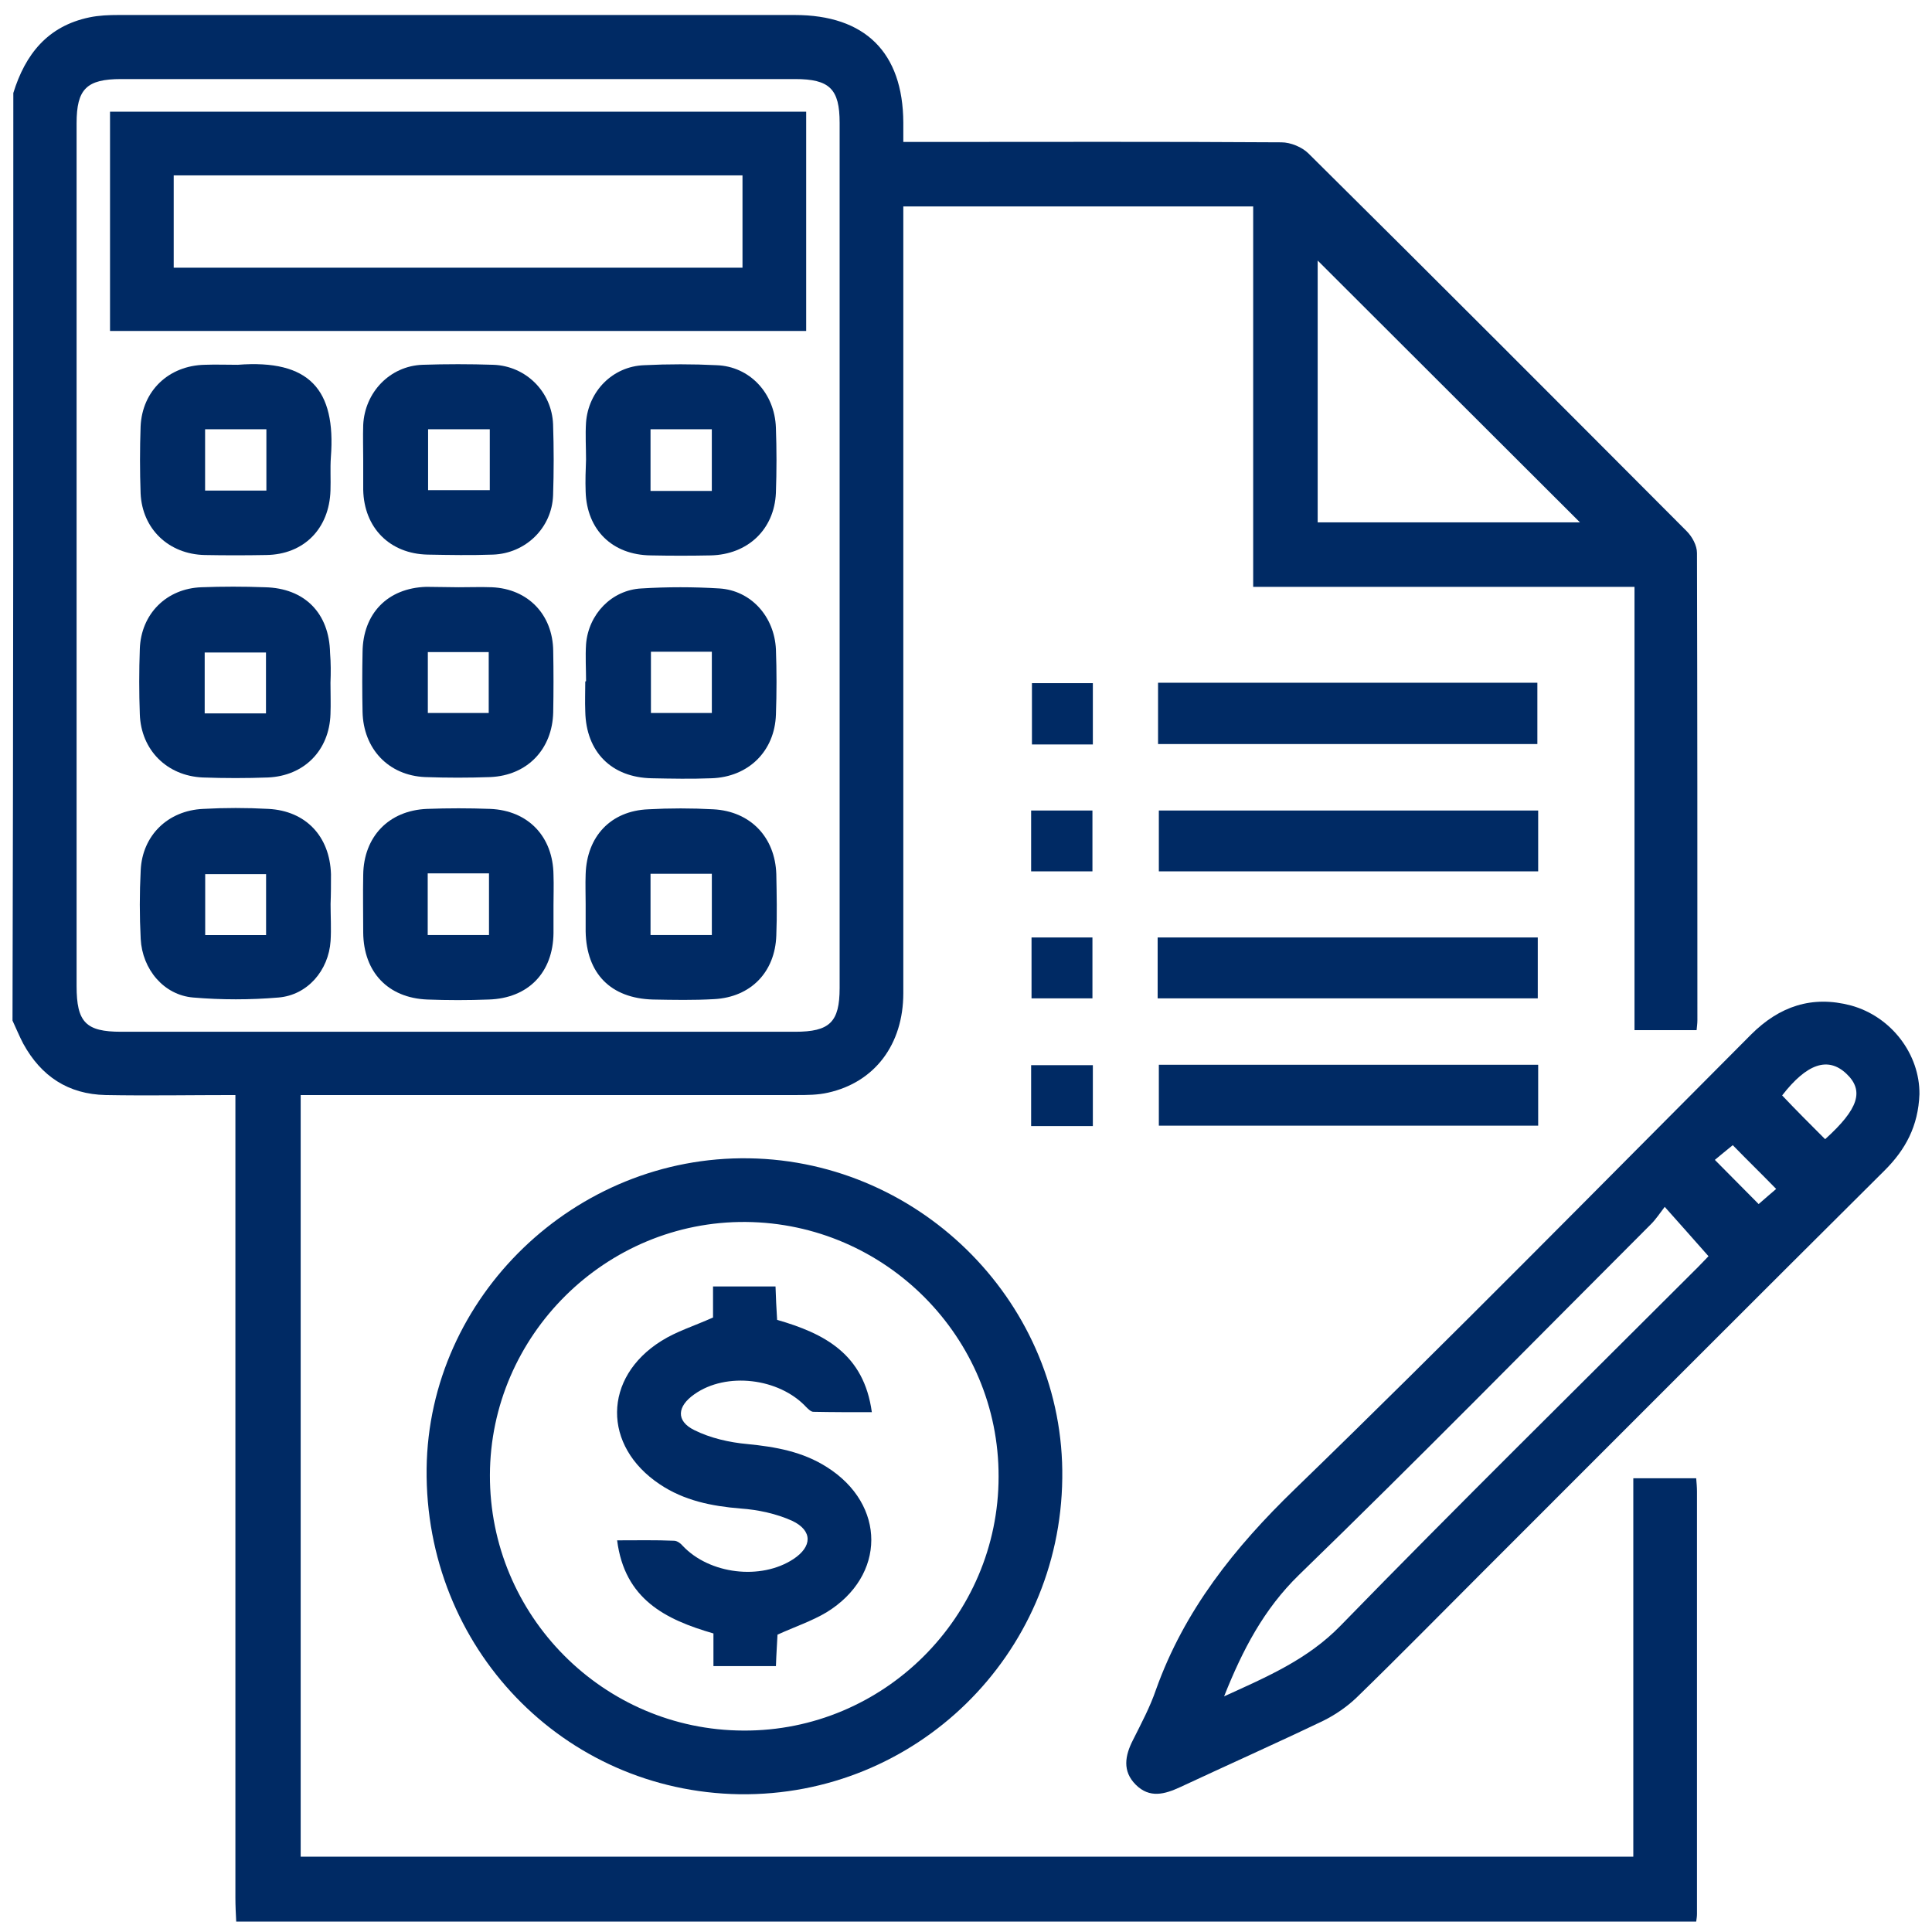
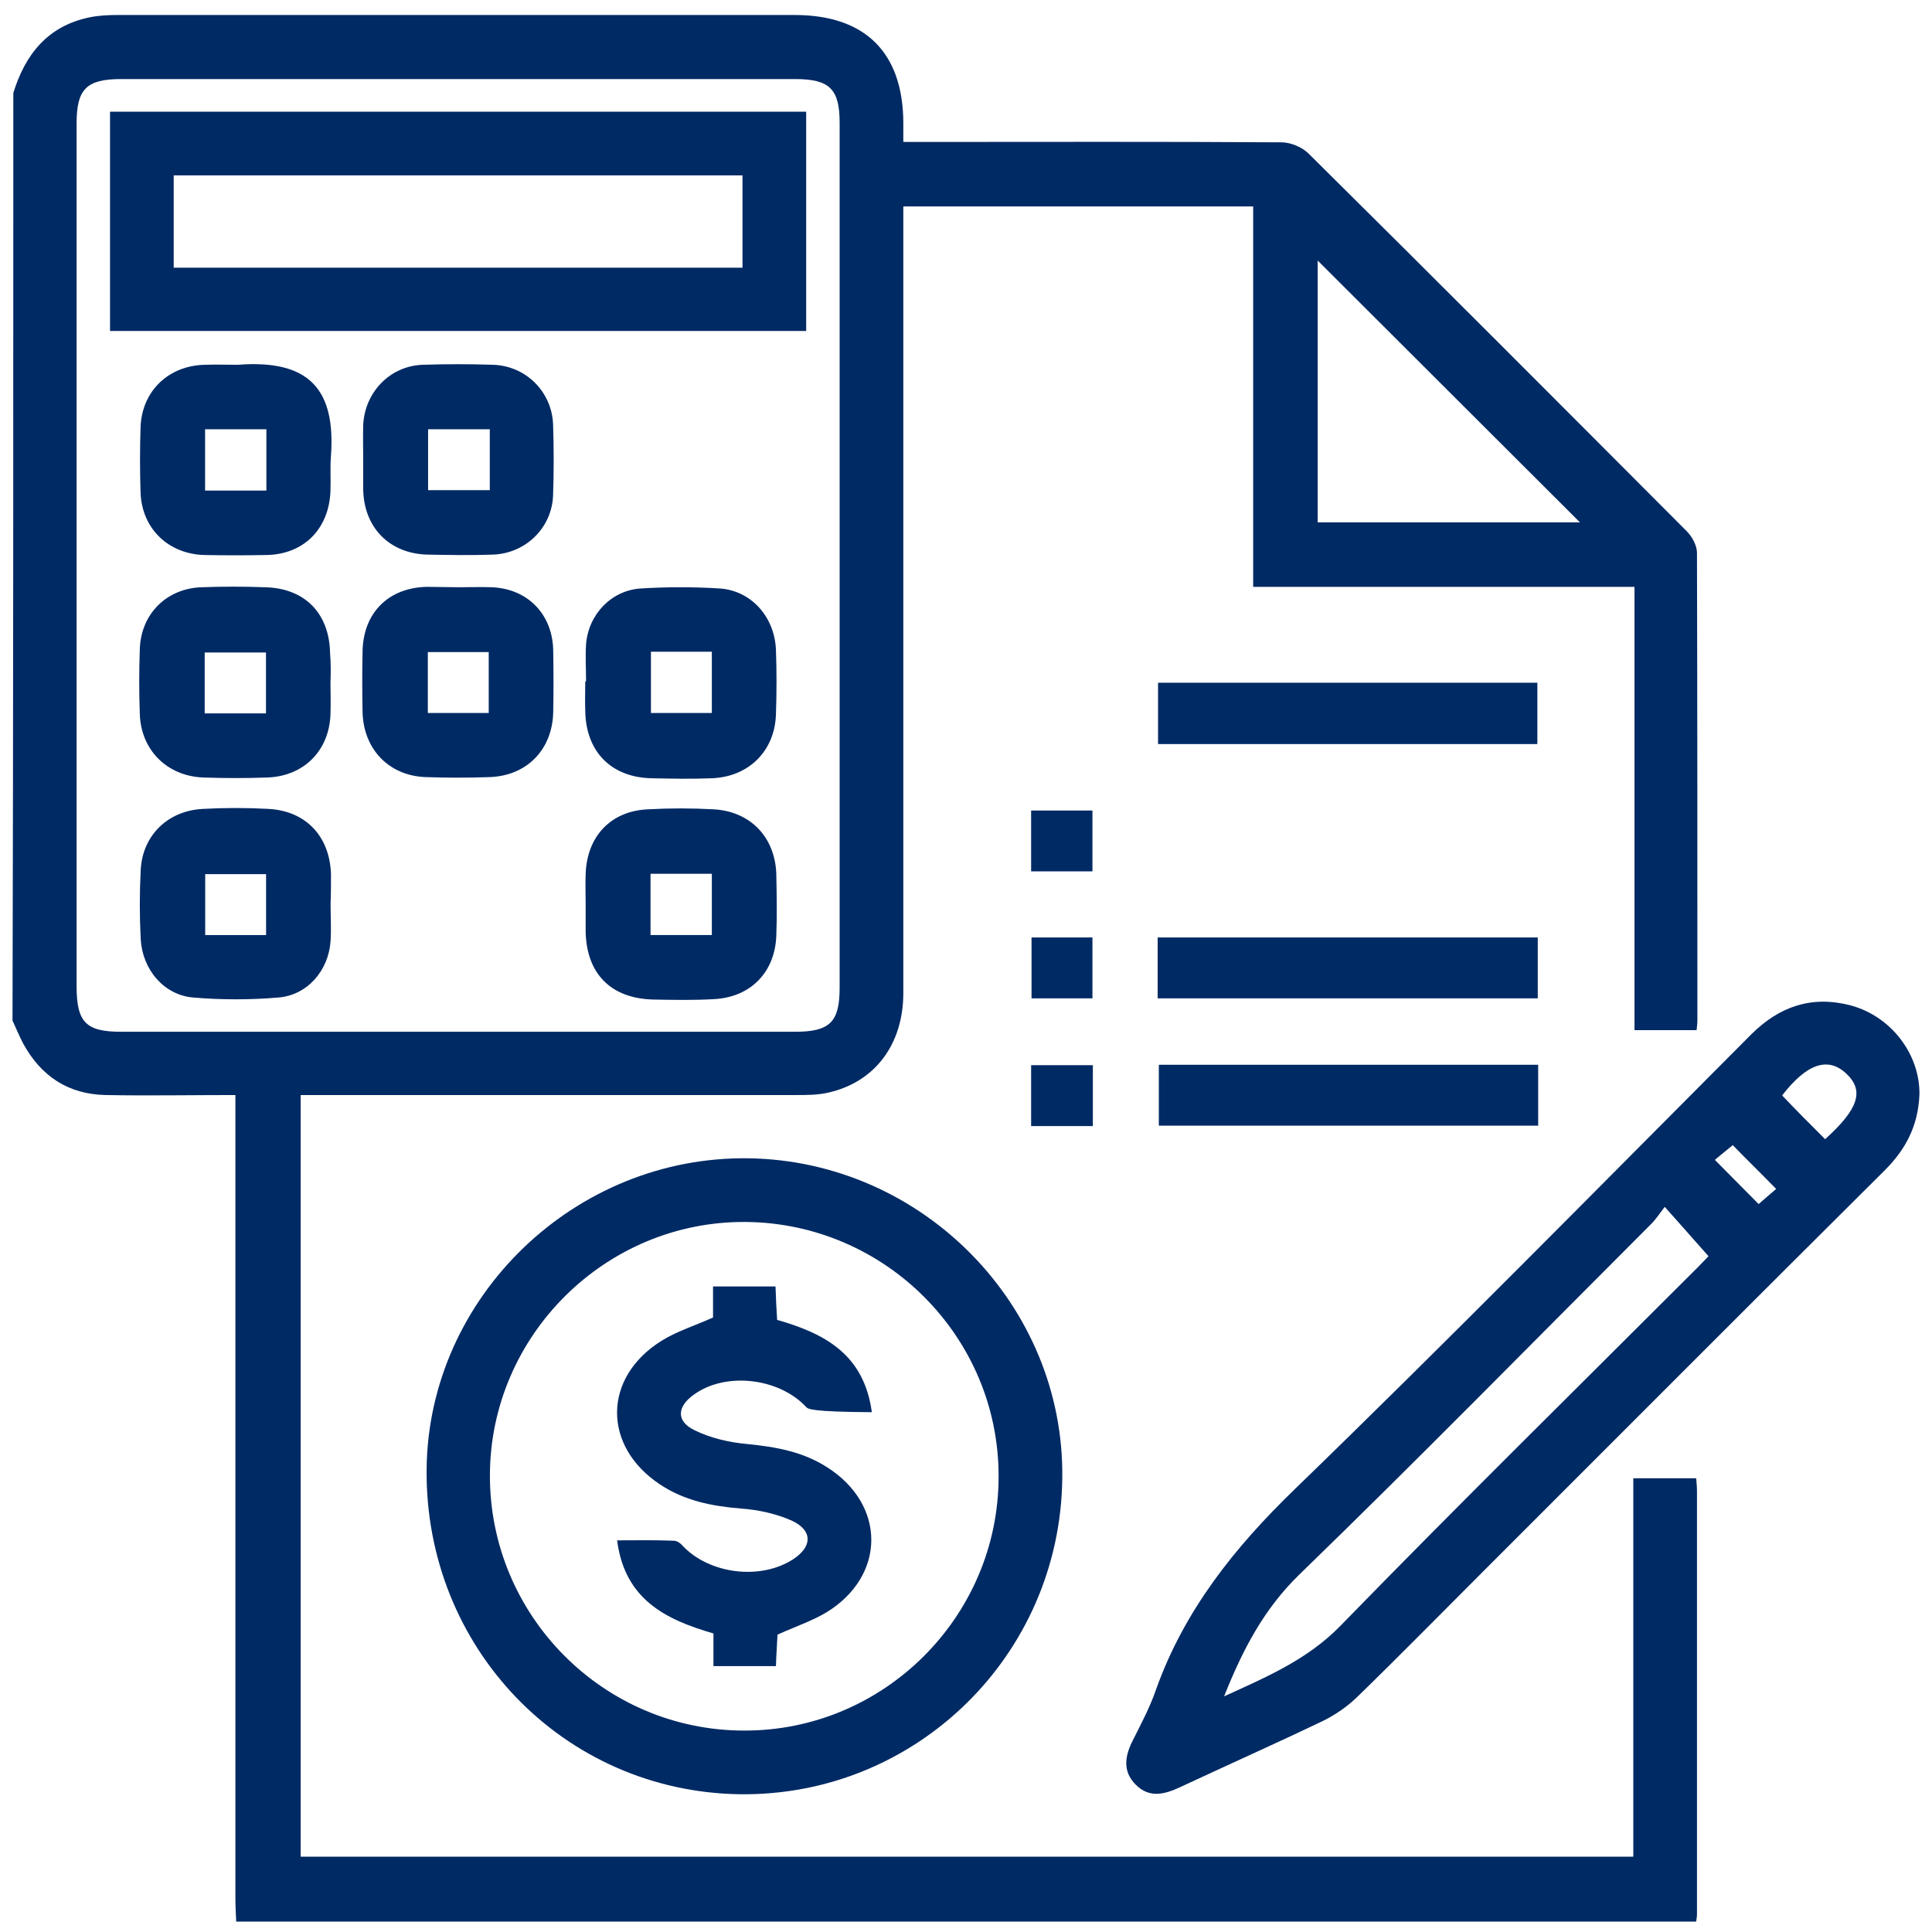
<svg xmlns="http://www.w3.org/2000/svg" width="76" height="76" viewBox="0 0 76 76" fill="none">
  <path d="M0.524 3.658C0.993 2.14 1.87 1.028 3.514 0.684C3.89 0.605 4.281 0.59 4.673 0.59C13.535 0.59 22.397 0.59 31.259 0.59C34.031 0.59 35.518 2.061 35.534 4.817C35.534 5.036 35.534 5.255 35.534 5.584C35.847 5.584 36.129 5.584 36.411 5.584C41.077 5.584 45.743 5.568 50.409 5.599C50.769 5.599 51.223 5.787 51.473 6.038C56.453 10.969 61.4 15.931 66.348 20.893C66.567 21.113 66.755 21.457 66.755 21.755C66.771 27.875 66.771 34.012 66.771 40.133C66.771 40.258 66.755 40.368 66.74 40.524C65.941 40.524 65.174 40.524 64.297 40.524C64.297 34.748 64.297 28.956 64.297 23.085C59.255 23.085 54.307 23.085 49.297 23.085C49.297 18.06 49.297 13.113 49.297 8.12C44.694 8.12 40.169 8.12 35.534 8.12C35.534 8.401 35.534 8.683 35.534 8.965C35.534 18.999 35.534 29.034 35.534 39.068C35.534 41.088 34.407 42.575 32.575 42.982C32.168 43.076 31.745 43.076 31.338 43.076C25.137 43.076 18.937 43.076 12.736 43.076C12.455 43.076 12.157 43.076 11.828 43.076C11.828 53.094 11.828 63.035 11.828 73.038C29.287 73.038 46.729 73.038 64.25 73.038C64.25 68.091 64.25 63.145 64.25 58.151C65.111 58.151 65.894 58.151 66.724 58.151C66.74 58.339 66.755 58.511 66.755 58.667C66.755 64.209 66.755 69.751 66.755 75.292C66.755 75.386 66.74 75.48 66.724 75.59C47.575 75.59 28.441 75.59 9.292 75.59C9.276 75.277 9.26 74.964 9.26 74.635C9.26 64.428 9.26 54.237 9.26 44.031C9.26 43.718 9.26 43.42 9.26 43.076C7.475 43.076 5.816 43.107 4.156 43.076C2.684 43.044 1.62 42.34 0.915 41.056C0.758 40.759 0.633 40.446 0.492 40.148C0.524 27.985 0.524 15.822 0.524 3.658ZM3.013 21.802C3.013 27.468 3.013 33.12 3.013 38.786C3.013 40.211 3.373 40.587 4.767 40.587C13.598 40.587 22.444 40.587 31.275 40.587C32.637 40.587 33.029 40.211 33.029 38.865C33.029 27.515 33.029 16.166 33.029 4.832C33.029 3.502 32.637 3.11 31.275 3.11C22.444 3.11 13.598 3.11 4.767 3.11C3.405 3.11 3.013 3.502 3.013 4.848C3.013 10.483 3.013 16.135 3.013 21.802ZM62.152 20.549C58.723 17.121 55.231 13.646 51.834 10.249C51.834 13.552 51.834 17.043 51.834 20.549C55.356 20.549 58.833 20.549 62.152 20.549Z" fill="#002A64" />
  <path d="M75.506 43.044C75.459 44.297 74.958 45.22 74.144 46.034C68.883 51.263 63.638 56.523 58.393 61.767C56.717 63.442 55.058 65.133 53.367 66.776C52.991 67.136 52.537 67.45 52.067 67.684C50.204 68.577 48.309 69.422 46.43 70.299C45.82 70.581 45.225 70.753 44.677 70.205C44.144 69.672 44.254 69.062 44.567 68.451C44.896 67.794 45.24 67.152 45.475 66.463C46.587 63.348 48.56 60.875 50.94 58.574C56.999 52.703 62.918 46.676 68.883 40.696C69.995 39.585 71.279 39.147 72.813 39.553C74.41 39.992 75.522 41.479 75.506 43.044ZM48.153 66.73C49.875 65.947 51.441 65.274 52.725 63.959C57.359 59.2 62.088 54.55 66.785 49.854C66.973 49.666 67.145 49.478 67.208 49.416C66.644 48.774 66.112 48.179 65.486 47.475C65.282 47.741 65.141 47.96 64.953 48.148C60.334 52.766 55.778 57.415 51.096 61.955C49.718 63.301 48.889 64.882 48.153 66.73ZM71.796 44.813C73.111 43.624 73.346 42.904 72.625 42.23C71.905 41.557 71.075 41.839 70.105 43.091C70.637 43.655 71.201 44.218 71.796 44.813ZM69.87 46.77C69.275 46.16 68.695 45.596 68.163 45.048C67.928 45.236 67.646 45.471 67.458 45.627C68.069 46.238 68.633 46.817 69.181 47.365C69.416 47.161 69.682 46.927 69.87 46.77Z" fill="#002A64" />
  <path d="M41.787 58.151C41.709 65.117 36.025 70.674 29.089 70.581C22.153 70.471 16.704 64.804 16.782 57.775C16.86 51.013 22.622 45.455 29.465 45.565C36.307 45.674 41.881 51.373 41.787 58.151ZM39.282 58.088C39.298 52.609 34.835 48.117 29.34 48.069C23.828 48.023 19.287 52.531 19.272 58.026C19.256 63.552 23.734 68.06 29.245 68.076C34.757 68.107 39.282 63.599 39.282 58.088Z" fill="#002A64" />
  <path d="M45.539 39.272C45.539 38.442 45.539 37.691 45.539 36.877C50.518 36.877 55.482 36.877 60.492 36.877C60.492 37.675 60.492 38.442 60.492 39.272C55.529 39.272 50.565 39.272 45.539 39.272Z" fill="#002A64" />
-   <path d="M60.508 31.883C60.508 32.697 60.508 33.48 60.508 34.278C55.513 34.278 50.581 34.278 45.586 34.278C45.586 33.495 45.586 32.712 45.586 31.883C50.518 31.883 55.482 31.883 60.508 31.883Z" fill="#002A64" />
  <path d="M45.555 29.269C45.555 28.455 45.555 27.672 45.555 26.858C50.534 26.858 55.482 26.858 60.476 26.858C60.476 27.641 60.476 28.423 60.476 29.269C55.529 29.269 50.581 29.269 45.555 29.269Z" fill="#002A64" />
  <path d="M45.586 41.886C50.581 41.886 55.529 41.886 60.508 41.886C60.508 42.7 60.508 43.467 60.508 44.281C55.529 44.281 50.596 44.281 45.586 44.281C45.586 43.514 45.586 42.731 45.586 41.886Z" fill="#002A64" />
  <path d="M40.578 36.877C41.361 36.877 42.16 36.877 42.974 36.877C42.974 37.675 42.974 38.443 42.974 39.272C42.191 39.272 41.408 39.272 40.578 39.272C40.578 38.489 40.578 37.707 40.578 36.877Z" fill="#002A64" />
  <path d="M42.974 34.278C42.129 34.278 41.361 34.278 40.562 34.278C40.562 33.464 40.562 32.697 40.562 31.883C41.346 31.883 42.144 31.883 42.974 31.883C42.974 32.666 42.974 33.449 42.974 34.278Z" fill="#002A64" />
-   <path d="M42.99 29.285C42.191 29.285 41.424 29.285 40.594 29.285C40.594 28.502 40.594 27.719 40.594 26.873C41.377 26.873 42.16 26.873 42.99 26.873C42.99 27.672 42.99 28.455 42.99 29.285Z" fill="#002A64" />
  <path d="M42.99 41.902C42.99 42.716 42.99 43.483 42.99 44.297C42.176 44.297 41.392 44.297 40.562 44.297C40.562 43.499 40.562 42.732 40.562 41.902C41.361 41.902 42.144 41.902 42.99 41.902Z" fill="#002A64" />
  <path d="M4.328 13.019C4.328 10.139 4.328 7.29 4.328 4.394C13.457 4.394 22.554 4.394 31.713 4.394C31.713 7.243 31.713 10.108 31.713 13.019C22.601 13.019 13.504 13.019 4.328 13.019ZM6.833 10.53C14.318 10.53 21.755 10.53 29.208 10.53C29.208 9.278 29.208 8.088 29.208 6.899C21.724 6.899 14.286 6.899 6.833 6.899C6.833 8.135 6.833 9.309 6.833 10.53Z" fill="#002A64" />
-   <path d="M21.773 35.608C21.773 35.968 21.773 36.344 21.773 36.704C21.757 38.254 20.786 39.272 19.22 39.319C18.422 39.35 17.608 39.35 16.809 39.319C15.259 39.256 14.304 38.238 14.288 36.689C14.288 35.937 14.273 35.17 14.288 34.419C14.304 32.916 15.29 31.883 16.793 31.82C17.623 31.789 18.453 31.789 19.283 31.82C20.786 31.883 21.757 32.916 21.773 34.419C21.788 34.826 21.773 35.217 21.773 35.608ZM16.825 34.356C16.825 35.217 16.825 35.984 16.825 36.782C17.655 36.782 18.438 36.782 19.236 36.782C19.236 35.953 19.236 35.17 19.236 34.356C18.406 34.356 17.639 34.356 16.825 34.356Z" fill="#002A64" />
  <path d="M23.038 35.562C23.038 35.17 23.023 34.779 23.038 34.387C23.085 32.9 24.025 31.898 25.497 31.836C26.342 31.789 27.203 31.789 28.064 31.836C29.52 31.914 30.491 32.932 30.538 34.387C30.554 35.186 30.57 36 30.538 36.798C30.491 38.238 29.536 39.225 28.096 39.303C27.297 39.35 26.483 39.334 25.684 39.319C24.025 39.272 23.07 38.301 23.038 36.642C23.038 36.297 23.038 35.922 23.038 35.562ZM28.002 36.782C28.002 35.937 28.002 35.17 28.002 34.372C27.172 34.372 26.389 34.372 25.59 34.372C25.59 35.201 25.59 35.968 25.59 36.782C26.389 36.782 27.156 36.782 28.002 36.782Z" fill="#002A64" />
  <path d="M13.004 35.562C13.004 36.047 13.035 36.532 13.004 37.017C12.926 38.176 12.096 39.146 10.953 39.24C9.841 39.334 8.714 39.334 7.602 39.24C6.443 39.146 5.598 38.129 5.535 36.939C5.488 36.031 5.488 35.139 5.535 34.231C5.598 32.869 6.6 31.883 7.993 31.82C8.839 31.773 9.7 31.773 10.561 31.82C12.033 31.898 12.973 32.9 13.02 34.387C13.02 34.779 13.02 35.17 13.004 35.562ZM10.467 36.783C10.467 35.953 10.467 35.17 10.467 34.387C9.622 34.387 8.839 34.387 8.072 34.387C8.072 35.217 8.072 36 8.072 36.783C8.886 36.783 9.653 36.783 10.467 36.783Z" fill="#002A64" />
  <path d="M14.288 18.107C14.288 17.637 14.273 17.183 14.288 16.714C14.351 15.43 15.337 14.397 16.621 14.35C17.545 14.319 18.485 14.319 19.408 14.35C20.692 14.397 21.71 15.414 21.757 16.698C21.788 17.622 21.788 18.561 21.757 19.485C21.71 20.768 20.677 21.77 19.393 21.817C18.547 21.848 17.686 21.833 16.825 21.817C15.337 21.786 14.319 20.768 14.288 19.265C14.288 18.89 14.288 18.498 14.288 18.107ZM19.267 16.886C18.406 16.886 17.623 16.886 16.84 16.886C16.84 17.716 16.84 18.514 16.84 19.281C17.686 19.281 18.469 19.281 19.267 19.281C19.267 18.467 19.267 17.716 19.267 16.886Z" fill="#002A64" />
  <path d="M9.352 14.35C12.17 14.131 13.219 15.321 13.016 17.982C12.984 18.42 13.016 18.858 13 19.297C12.953 20.8 11.951 21.817 10.463 21.833C9.665 21.848 8.851 21.848 8.052 21.833C6.643 21.802 5.594 20.815 5.531 19.406C5.5 18.53 5.5 17.653 5.531 16.776C5.594 15.367 6.643 14.381 8.052 14.35C8.475 14.334 8.913 14.35 9.352 14.35ZM10.479 19.297C10.479 18.451 10.479 17.684 10.479 16.886C9.649 16.886 8.866 16.886 8.068 16.886C8.068 17.716 8.068 18.498 8.068 19.297C8.882 19.297 9.649 19.297 10.479 19.297Z" fill="#002A64" />
-   <path d="M23.053 18.076C23.053 17.59 23.022 17.105 23.053 16.62C23.147 15.383 24.102 14.412 25.339 14.366C26.294 14.319 27.25 14.319 28.189 14.366C29.489 14.412 30.475 15.461 30.522 16.823C30.553 17.669 30.553 18.53 30.522 19.391C30.459 20.831 29.41 21.817 27.954 21.848C27.171 21.864 26.389 21.864 25.606 21.848C24.087 21.833 23.085 20.846 23.038 19.344C23.022 18.905 23.038 18.498 23.053 18.076ZM28.001 19.312C28.001 18.467 28.001 17.7 28.001 16.886C27.171 16.886 26.389 16.886 25.59 16.886C25.59 17.716 25.59 18.498 25.59 19.312C26.404 19.312 27.187 19.312 28.001 19.312Z" fill="#002A64" />
  <path d="M18.035 23.101C18.474 23.101 18.912 23.085 19.351 23.101C20.775 23.163 21.746 24.181 21.762 25.606C21.777 26.404 21.777 27.218 21.762 28.016C21.73 29.472 20.744 30.505 19.288 30.568C18.442 30.599 17.581 30.599 16.72 30.568C15.28 30.505 14.293 29.456 14.262 28.001C14.246 27.218 14.246 26.435 14.262 25.652C14.277 24.134 15.248 23.132 16.767 23.085C17.205 23.085 17.628 23.101 18.035 23.101ZM16.83 28.048C17.659 28.048 18.442 28.048 19.225 28.048C19.225 27.218 19.225 26.42 19.225 25.652C18.38 25.652 17.597 25.652 16.83 25.652C16.83 26.482 16.83 27.249 16.83 28.048Z" fill="#002A64" />
  <path d="M13 26.858C13 27.265 13.016 27.688 13 28.095C12.953 29.519 11.967 30.521 10.542 30.584C9.696 30.615 8.835 30.615 7.974 30.584C6.565 30.521 5.547 29.503 5.5 28.095C5.469 27.249 5.469 26.388 5.5 25.527C5.547 24.15 6.549 23.148 7.927 23.101C8.757 23.07 9.587 23.07 10.416 23.101C11.982 23.132 12.953 24.118 12.984 25.684C13.016 26.075 13.016 26.467 13 26.858C13.016 26.858 13.016 26.858 13 26.858ZM10.463 28.063C10.463 27.218 10.463 26.451 10.463 25.668C9.634 25.668 8.851 25.668 8.052 25.668C8.052 26.498 8.052 27.265 8.052 28.063C8.866 28.063 9.634 28.063 10.463 28.063Z" fill="#002A64" />
  <path d="M23.054 26.795C23.054 26.31 23.023 25.825 23.054 25.339C23.148 24.165 24.056 23.21 25.23 23.148C26.248 23.085 27.282 23.085 28.299 23.148C29.536 23.226 30.46 24.244 30.523 25.543C30.554 26.388 30.554 27.249 30.523 28.11C30.476 29.55 29.442 30.568 27.986 30.615C27.203 30.646 26.42 30.631 25.637 30.615C24.056 30.584 23.054 29.582 23.023 27.985C23.007 27.594 23.023 27.202 23.023 26.811C23.038 26.795 23.054 26.795 23.054 26.795ZM28.002 25.637C27.156 25.637 26.389 25.637 25.606 25.637C25.606 26.466 25.606 27.249 25.606 28.048C26.436 28.048 27.203 28.048 28.002 28.048C28.002 27.234 28.002 26.466 28.002 25.637Z" fill="#002A64" />
-   <path d="M28.049 51.827C28.049 51.467 28.049 51.059 28.049 50.605C28.879 50.605 29.646 50.605 30.507 50.605C30.523 51.044 30.539 51.467 30.57 51.92C32.417 52.453 33.983 53.251 34.296 55.552C33.482 55.552 32.731 55.552 31.995 55.537C31.901 55.537 31.791 55.427 31.713 55.349C30.648 54.206 28.566 53.956 27.313 54.848C26.64 55.317 26.577 55.897 27.313 56.257C27.939 56.57 28.691 56.742 29.396 56.805C30.507 56.914 31.572 57.102 32.527 57.712C34.86 59.184 34.86 61.986 32.511 63.426C31.932 63.771 31.274 63.99 30.585 64.303C30.57 64.632 30.539 65.054 30.523 65.54C29.709 65.54 28.926 65.54 28.065 65.54C28.065 65.101 28.065 64.694 28.065 64.256C26.17 63.708 24.573 62.91 24.276 60.593C25.058 60.593 25.794 60.577 26.515 60.609C26.64 60.609 26.781 60.718 26.859 60.812C27.908 61.924 29.928 62.174 31.212 61.329C31.948 60.843 31.979 60.217 31.165 59.826C30.539 59.544 29.818 59.388 29.129 59.341C27.986 59.247 26.906 59.028 25.951 58.386C23.696 56.883 23.712 54.19 26.014 52.75C26.608 52.374 27.282 52.171 28.049 51.827Z" fill="#002A64" />
+   <path d="M28.049 51.827C28.049 51.467 28.049 51.059 28.049 50.605C28.879 50.605 29.646 50.605 30.507 50.605C30.523 51.044 30.539 51.467 30.57 51.92C32.417 52.453 33.983 53.251 34.296 55.552C31.901 55.537 31.791 55.427 31.713 55.349C30.648 54.206 28.566 53.956 27.313 54.848C26.64 55.317 26.577 55.897 27.313 56.257C27.939 56.57 28.691 56.742 29.396 56.805C30.507 56.914 31.572 57.102 32.527 57.712C34.86 59.184 34.86 61.986 32.511 63.426C31.932 63.771 31.274 63.99 30.585 64.303C30.57 64.632 30.539 65.054 30.523 65.54C29.709 65.54 28.926 65.54 28.065 65.54C28.065 65.101 28.065 64.694 28.065 64.256C26.17 63.708 24.573 62.91 24.276 60.593C25.058 60.593 25.794 60.577 26.515 60.609C26.64 60.609 26.781 60.718 26.859 60.812C27.908 61.924 29.928 62.174 31.212 61.329C31.948 60.843 31.979 60.217 31.165 59.826C30.539 59.544 29.818 59.388 29.129 59.341C27.986 59.247 26.906 59.028 25.951 58.386C23.696 56.883 23.712 54.19 26.014 52.75C26.608 52.374 27.282 52.171 28.049 51.827Z" fill="#002A64" />
</svg>